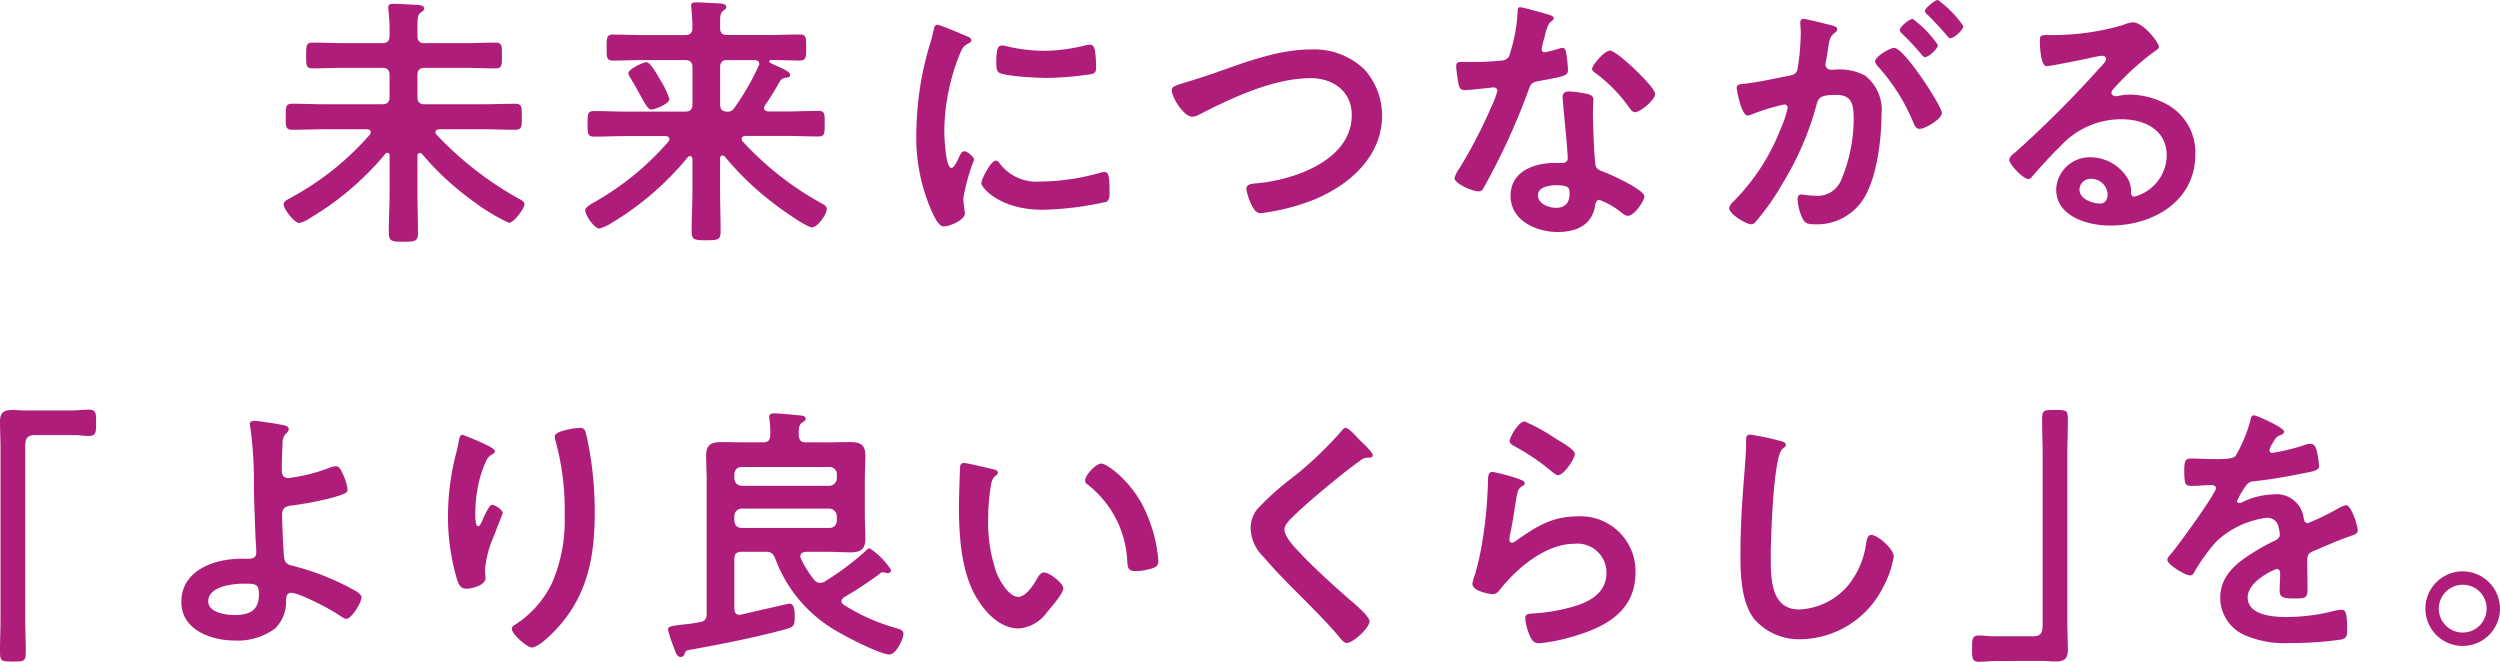
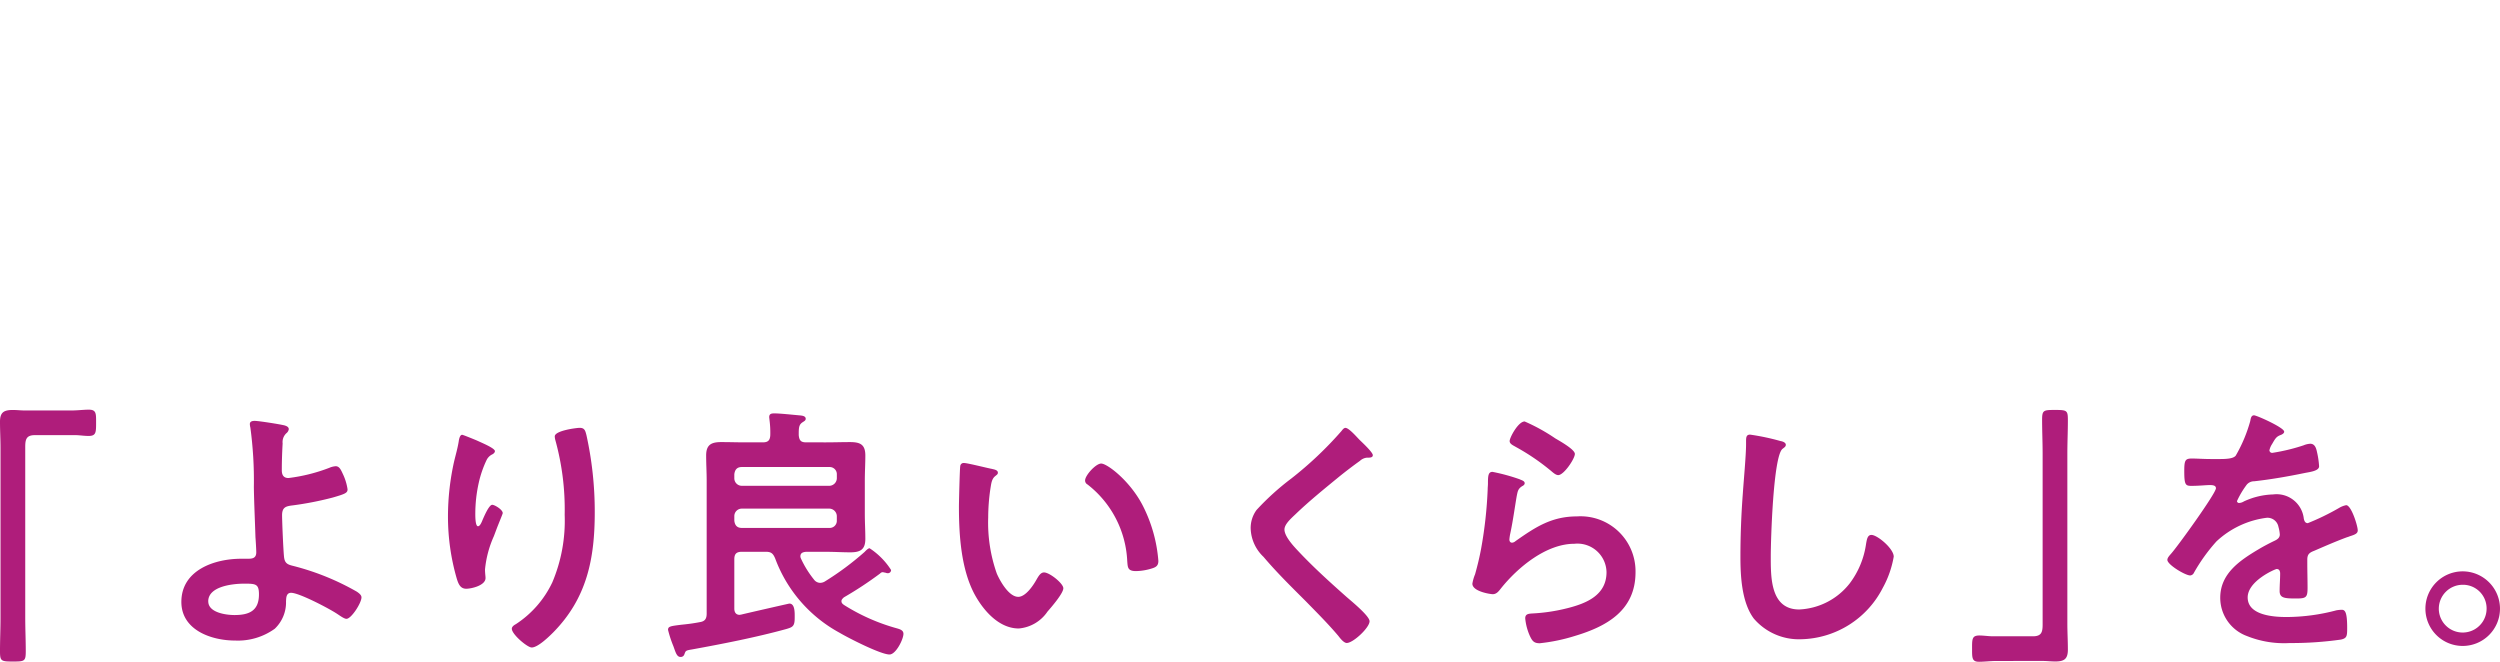
<svg xmlns="http://www.w3.org/2000/svg" width="237.999" height="63.001" viewBox="0 0 237.999 63.001">
  <g id="グループ_2147" data-name="グループ 2147" transform="translate(-69 -659)">
-     <path id="グループ_1180" data-name="グループ 1180" d="M-159.58,1687.535c0-.126-.05-.253-.229-.253a.2.2,0,0,0-.179.1,27.518,27.518,0,0,1-7.15,6.1,2.931,2.931,0,0,1-1.05.48c-.46,0-1.481-1.341-1.481-1.771,0-.278.358-.455.587-.582a27.024,27.024,0,0,0,7.61-6.044.377.377,0,0,0,.1-.228c0-.228-.179-.278-.357-.3h-3.958c-1.073,0-2.12.05-3.167.05-.638,0-.612-.329-.612-1.239,0-.936-.026-1.238.612-1.238,1.047,0,2.094.05,3.167.05h5.388c.51,0,.714-.2.714-.708v-2.075c0-.481-.2-.683-.714-.683h-3.627c-1,0-1.991.05-2.988.05-.612,0-.612-.3-.612-1.239,0-.91,0-1.214.612-1.214,1,0,1.992.05,2.988.05h3.627c.51,0,.714-.2.714-.708v-.682c0-.582-.05-1.189-.1-1.746,0-.075-.025-.177-.025-.252,0-.329.231-.354.485-.354.486,0,1.712.076,2.274.1.2.026.663.026.663.354,0,.178-.128.228-.332.379-.281.228-.307.507-.307,1.367v.886c0,.48.23.657.716.657h3.727c1,0,1.992-.05,2.987-.05.639,0,.613.329.613,1.214,0,.911.025,1.239-.613,1.239-1,0-1.991-.05-2.987-.05h-3.727c-.511,0-.716.2-.716.683v2.075c0,.506.205.708.716.708h5.438c1.073,0,2.121-.05,3.167-.05.639,0,.613.328.613,1.238,0,.886.026,1.239-.613,1.239-1.046,0-2.094-.05-3.167-.05h-4.085c-.179.025-.357.076-.357.278a.368.368,0,0,0,.1.228,32.2,32.2,0,0,0,7.687,6.021c.332.177.689.354.689.582,0,.455-1.022,1.8-1.482,1.8a18.439,18.439,0,0,1-3.421-2.074,27.008,27.008,0,0,1-4.85-4.478.316.316,0,0,0-.205-.1c-.179,0-.23.15-.23.278v3.39c0,1.316.05,2.63.05,3.921,0,.835-.281.861-1.379.861-1.124,0-1.4-.026-1.4-.887,0-1.288.076-2.579.076-3.9Zm31.668,0c-.077,0-.205.076-.205.278v3.011c0,1.315.05,2.63.05,3.946,0,.809-.281.835-1.38.835-1.072,0-1.379-.026-1.379-.835,0-1.316.077-2.631.077-3.946v-2.96c-.025-.127-.077-.279-.231-.279-.075,0-.127.05-.2.1a27.924,27.924,0,0,1-7.224,6.25,4.464,4.464,0,0,1-1.2.557c-.485,0-1.353-1.265-1.353-1.746,0-.3.664-.657.944-.809a26.582,26.582,0,0,0,6.971-5.718.386.386,0,0,0,.1-.252c0-.2-.205-.278-.383-.278h-3.627c-1.072,0-2.119.05-3.167.05-.612,0-.612-.279-.612-1.216,0-.96,0-1.214.612-1.214,1.05,0,2.1.05,3.167.05h5.491c.485,0,.714-.2.714-.708v-3.491c0-.507-.23-.708-.714-.708h-3.881c-.971,0-1.966.05-2.963.05-.637,0-.612-.329-.612-1.239,0-.935,0-1.238.612-1.238,1,0,1.992.05,2.963.05h3.881c.485,0,.714-.2.714-.709,0-.557-.05-1.214-.1-1.8,0-.1-.025-.177-.025-.278,0-.3.23-.33.485-.33.485,0,1.66.076,2.221.1.23.025.639.05.639.353,0,.153-.128.228-.307.355-.255.2-.281.531-.281,1.062v.581c0,.481.23.659.715.659h3.907c.97,0,1.967-.05,2.962-.05.639,0,.613.328.613,1.238,0,.886.026,1.239-.613,1.239-.919,0-1.813-.05-2.732-.05a.169.169,0,0,0-.179.15c0,.1.358.253.46.3,1.1.48,1.533.708,1.533.962s-.255.252-.384.278a.669.669,0,0,0-.561.3c-.562.961-.869,1.493-1.456,2.352a.363.363,0,0,0-.077.228c0,.228.179.3.383.329h1.63c1.05,0,2.1-.05,3.167-.05.613,0,.588.3.588,1.215,0,.886.024,1.215-.588,1.215-1.072,0-2.119-.05-3.167-.05H-125.7c-.177,0-.356.076-.356.278a.349.349,0,0,0,.075.227,29.283,29.283,0,0,0,7.461,5.875c.358.2.562.329.562.582,0,.506-.894,1.745-1.4,1.745-.536,0-3.115-1.847-3.65-2.279a27.8,27.8,0,0,1-4.672-4.476.382.382,0,0,0-.23-.1Zm-6.742-4.376c-.306,0-.511-.38-1.02-1.288-.23-.43-.537-.987-.946-1.67a1.218,1.218,0,0,1-.23-.481c0-.43,1.431-1.063,1.711-1.063.409,0,1.1,1.288,1.3,1.645a7.723,7.723,0,0,1,.894,1.847c0,.479-1.381,1.01-1.714,1.01Zm10.265-4.35c0-.253-.2-.329-.434-.354h-2.6c-.485,0-.69.2-.69.708v3.492c0,.48.179.683.665.708a.709.709,0,0,0,.688-.353,24.773,24.773,0,0,0,2.3-3.972.352.352,0,0,0,.074-.229Zm19.686-2.656c.205.076.511.177.511.431,0,.15-.1.176-.358.329-.433.228-.536.455-.792,1.086a19.946,19.946,0,0,0-1.429,7.184c0,.48.1,3.541.688,3.541.23,0,.588-.734.69-.986.153-.329.307-.607.536-.607.255,0,.918.53.918.809a19.255,19.255,0,0,0-1.021,3.666c0,.253.077.836.1,1.062a2.127,2.127,0,0,1,.05.381c0,.631-1.456,1.238-1.992,1.238-.434,0-.74-.556-1.072-1.238a17.29,17.29,0,0,1-1.558-7.767,30.039,30.039,0,0,1,1.3-8.372,11.386,11.386,0,0,0,.332-1.266c.05-.228.1-.557.383-.557.212,0,2.357.912,2.714,1.063Zm3.167,12.093a4.392,4.392,0,0,0,3.881,1.77,21.1,21.1,0,0,0,5.618-.809,1.818,1.818,0,0,1,.536-.1c.408,0,.461.607.461,1.9,0,.3.024.76-.308.937a29.979,29.979,0,0,1-6.05.759c-4.136,0-5.847-2.126-5.847-2.531,0-.353.894-2.15,1.38-2.15a.449.449,0,0,1,.331.228Zm.919-11.055a16.5,16.5,0,0,0,3.345.379,16.819,16.819,0,0,0,3.881-.506,2.487,2.487,0,0,1,.46-.076c.358,0,.46.3.511.608a12.218,12.218,0,0,1,.1,1.365c0,.532,0,.734-.485.835a30.058,30.058,0,0,1-4.289.355c-.792,0-3.932-.153-4.47-.507-.28-.177-.255-.708-.255-.987,0-1.215.128-1.594.536-1.594a3.5,3.5,0,0,1,.665.127Zm19.332,2.58c2.987-1.038,6.205-2.329,9.422-2.329a6.909,6.909,0,0,1,5.03,1.847,6.509,6.509,0,0,1,1.736,4.453c0,3.9-3.115,6.629-6.537,8.02a20.633,20.633,0,0,1-4.979,1.264c-.435,0-.612-.252-.817-.607a5.345,5.345,0,0,1-.587-1.695c0-.455.536-.507.868-.531,3.576-.278,9.167-2.176,9.167-6.5,0-2.25-1.762-3.518-3.907-3.518-3.55,0-7.507,1.873-10.623,3.468a1.452,1.452,0,0,1-.663.2c-.792,0-1.941-1.822-1.941-2.53,0-.329.307-.43,1.379-.759.587-.182,1.38-.409,2.452-.789Zm32.124-5.617c.127.05.409.127.409.3s-.179.278-.409.455a4.4,4.4,0,0,0-.461,1.341,8.137,8.137,0,0,0-.28,1.14.294.294,0,0,0,.257.327h.023a12.339,12.339,0,0,0,1.456-.379.9.9,0,0,1,.256-.05c.307,0,.332.455.383.758a11.813,11.813,0,0,1,.128,1.341c0,.556-.307.607-2.656,1.038-.919.15-.893.329-1.2,1.164a63.917,63.917,0,0,1-4.162,9.006c-.153.252-.23.354-.511.354-.561,0-2.272-.734-2.272-1.265a2.834,2.834,0,0,1,.459-.911,46.746,46.746,0,0,0,3.039-5.846,9.817,9.817,0,0,0,.588-1.542.342.342,0,0,0-.354-.33h0c-.2,0-2.171.253-2.758.253-.434,0-.536-.228-.637-.81-.05-.3-.179-1.214-.179-1.466,0-.329.179-.405.46-.405h1.174a22.855,22.855,0,0,0,2.63-.127.876.876,0,0,0,.766-.4,15.31,15.31,0,0,0,.817-4.25c0-.177,0-.431.23-.431.28,0,2.4.606,2.808.733Zm3.676,7.539c.281.076.511.228.511.531,0,.05-.05.809-.05,1.341,0,.733.128,4.376.255,4.908.077.379.409.479.793.632.077.025.178.076.255.1.587.226,3.6,1.619,3.6,2.226,0,.4-.945,1.847-1.583,1.847-.256,0-.486-.228-.663-.354a7.286,7.286,0,0,0-2.043-1.164c-.282,0-.384.354-.409.582-.306,1.847-1.813,2.477-3.55,2.477-2.068,0-4.494-1.09-4.494-3.44,0-2.329,2.22-3.137,4.239-3.137h.663c.306,0,.536-.127.536-.431,0-.809-.384-4.477-.459-5.464,0-.126-.026-.228-.026-.354,0-.405.23-.556.613-.556a10.727,10.727,0,0,1,1.811.254Zm-4.774,9.638c0,.784,1.021,1.189,1.685,1.189.918,0,1.327-.48,1.327-1.366,0-.506-.024-.784-1.3-.784-.612,0-1.71.15-1.71.961Zm11.158-9.661c0,.608-1.456,1.746-1.915,1.746-.255,0-.434-.279-.561-.456a14.412,14.412,0,0,0-3.193-3.263c-.1-.076-.332-.227-.332-.405,0-.353,1.175-1.746,1.711-1.746.638,0,4.291,3.464,4.291,4.122Zm16.676-6.556c.2.05.663.127.663.405,0,.15-.1.228-.23.329-.485.353-.536.758-.664,1.669-.05.279-.1.633-.178,1.037a1.255,1.255,0,0,0-.05.305.491.491,0,0,0,.475.509h0a.4.4,0,0,0,.085-.005h.307a5.145,5.145,0,0,1,2.885.557,4.1,4.1,0,0,1,1.582,3.693c0,2.3-.408,5.717-1.531,7.742a5.229,5.229,0,0,1-4.827,2.731c-.561,0-.918-.05-1.174-.581a5.048,5.048,0,0,1-.46-1.822c0-.228.077-.43.357-.43.255,0,.639.1,1.15.1a2.452,2.452,0,0,0,2.681-1.568,14.955,14.955,0,0,0,1.15-5.717c0-1.239-.077-2.3-1.634-2.3-1.43,0-1.711.2-1.89.91a28.439,28.439,0,0,1-3.268,7.564,22.73,22.73,0,0,1-2.528,3.592.6.6,0,0,1-.434.253c-.46,0-2.094-.962-2.094-1.543a.942.942,0,0,1,.358-.582,20.085,20.085,0,0,0,4.57-7.035,9.416,9.416,0,0,0,.638-1.921.319.319,0,0,0-.309-.33h-.023a21.162,21.162,0,0,0-2.936.886,1.919,1.919,0,0,1-.536.177c-.613,0-1.05-2.477-1.05-2.63,0-.38.434-.38.74-.406,1.431-.15,2.86-.506,4.264-.759.511-.1.741-.253.818-.784a23.313,23.313,0,0,0,.281-3.263c0-.4-.05-.936-.05-.987,0-.2.077-.38.307-.38.255,0,2.17.483,2.553.583Zm10.623,8.372c0,.582-1.609,1.518-2.12,1.518-.332,0-.485-.328-.587-.581a18.551,18.551,0,0,0-3.422-5.414.8.8,0,0,1-.231-.43c0-.455,1.405-1.288,1.813-1.288.971,0,4.547,5.565,4.547,6.195Zm-.384-6.476c0,.406-.894,1.164-1.226,1.164-.129,0-.255-.177-.358-.278a21.961,21.961,0,0,0-1.812-1.95c-.1-.1-.23-.228-.23-.354,0-.3.919-1.063,1.226-1.063a10.142,10.142,0,0,1,2.4,2.482Zm2.426-1.8c0,.405-.919,1.163-1.226,1.163-.153,0-.23-.125-.358-.278-.586-.683-1.174-1.316-1.812-1.95-.1-.076-.255-.228-.255-.354,0-.3.97-1.062,1.225-1.062a10.247,10.247,0,0,1,2.426,2.481Zm18.616,2c0,.177-.281.329-.562.531a24.615,24.615,0,0,0-3.7,3.39.754.754,0,0,0-.256.43c0,.2.2.329.434.329a1.45,1.45,0,0,0,.333-.05,4.967,4.967,0,0,1,1.046-.1,7.523,7.523,0,0,1,3.141.76,5.219,5.219,0,0,1,3.038,4.907c0,4.478-4.008,6.8-8.119,6.8-2.119,0-5.133-.861-5.133-3.441a3.194,3.194,0,0,1,3.268-3.06,4.179,4.179,0,0,1,3.4,1.8,2.5,2.5,0,0,1,.46,1.619c.026.177.1.329.307.329a4.124,4.124,0,0,0,3.09-3.9c0-2.453-2.094-3.468-4.316-3.468a7.786,7.786,0,0,0-5.72,2.479c-.995.961-1.914,2-2.834,3.035a.343.343,0,0,1-.281.178c-.536,0-1.838-1.417-1.838-1.821,0-.3.383-.582.612-.759a101.577,101.577,0,0,0,7.942-7.943c.2-.2.663-.659.663-.911,0-.228-.23-.3-.433-.3-.206.024-.411.058-.613.1-.613.15-4.213.886-4.622.886-.562,0-.639-1.9-.639-2.329,0-.581.026-.631.792-.631h.613a23.881,23.881,0,0,0,6.461-.937,3.522,3.522,0,0,1,.97-.278c1.015,0,2.5,1.921,2.5,2.353Zm-6.462,12.55a1.055,1.055,0,0,0-1.1,1.005v.006c0,.911,1.226,1.34,1.992,1.34.485,0,.689-.454.689-.859a1.554,1.554,0,0,0-1.58-1.495Z" transform="translate(265.669 -1013.733)" fill="#af1d7b" />
    <path id="グループ_1180-2" data-name="グループ 1180-2" d="M-127.852,1717.31c.587,0,1.15-.077,1.66-.077.716,0,.69.382.69,1.225,0,.945,0,1.277-.716,1.277-.434,0-.868-.077-1.277-.077h-3.833c-.817,0-.919.409-.919,1.123v16.265c0,1.047.05,2.119.05,3.165,0,.971-.1,1-1.226,1-1.15,0-1.227-.05-1.227-1.022,0-1.047.05-2.093.05-3.14v-16.163c0-.842-.05-1.659-.05-2.5,0-.894.358-1.123,1.227-1.123.383,0,.792.05,1.2.05Zm20.21,1.4c.179.05.484.128.484.383a.6.6,0,0,1-.229.383,1.152,1.152,0,0,0-.357.971c-.05.869-.078,1.711-.078,2.553,0,.434.154.741.639.741a16.32,16.32,0,0,0,3.883-.971,1.815,1.815,0,0,1,.613-.153c.358,0,.511.382.69.765a5.116,5.116,0,0,1,.434,1.431c0,.332-.179.434-1.431.791a30.622,30.622,0,0,1-3.781.74c-.664.077-1.021.179-1.021.945,0,.562.127,3.65.2,4.06.1.663.536.663,1.175.842a24.137,24.137,0,0,1,5.75,2.374c.179.127.434.306.434.536,0,.536-.97,2.044-1.43,2.044-.23,0-.664-.332-.869-.46-.716-.486-3.627-2.017-4.4-2.017-.511,0-.46.587-.485.792a3.463,3.463,0,0,1-1.073,2.63,6,6,0,0,1-3.781,1.122c-2.25,0-5.109-.995-5.109-3.677,0-3.038,3.167-4.11,5.7-4.11h.511c.435,0,.92.026.92-.612,0-.255-.05-1.1-.077-1.431-.05-1.608-.127-3.191-.153-4.774a37.43,37.43,0,0,0-.332-5.668,1.614,1.614,0,0,1-.05-.332c0-.256.23-.307.461-.307.382,0,2.322.308,2.756.412Zm-7.18,16.775c0,1.072,1.686,1.3,2.5,1.3,1.4,0,2.325-.409,2.325-1.966,0-1-.307-1.022-1.406-1.022-1.047,0-3.423.233-3.423,1.688Zm27.287-14.3c0,.153-.179.281-.306.332a1.175,1.175,0,0,0-.486.511,10.178,10.178,0,0,0-.741,2.145,13.489,13.489,0,0,0-.332,2.859c0,.2-.025,1.3.255,1.3.2,0,.357-.409.461-.663.127-.281.587-1.379.894-1.379.23,0,1,.459,1,.791,0,.077-.384.971-.614,1.583l-.23.613a10.038,10.038,0,0,0-.843,3.166c0,.358.05.639.05.818,0,.714-1.354,1.02-1.839,1.02-.562,0-.741-.459-.894-.944a21.2,21.2,0,0,1-.843-5.95,24.018,24.018,0,0,1,.587-5.235c.153-.638.332-1.25.434-1.89.026-.178.1-.637.333-.637.076,0,1.2.459,1.379.536.564.261,1.739.745,1.739,1.026Zm8.074-2.222c.485,0,.537.307.639.69a33.8,33.8,0,0,1,.792,7.354c0,4.416-.741,8.17-3.96,11.438-.409.408-1.456,1.429-2.044,1.429-.409,0-1.891-1.25-1.891-1.787,0-.2.23-.357.383-.434a9.69,9.69,0,0,0,3.474-3.983,15.062,15.062,0,0,0,1.175-6.434,24.738,24.738,0,0,0-.894-7.124,1.54,1.54,0,0,1-.05-.332c0-.56,2.094-.817,2.374-.817Zm15.433,11.8c-.511,0-.715.2-.715.715v4.7c0,.306.127.588.511.588.05,0,.1-.026.153-.026.511-.128,4.547-1.047,4.573-1.047.562,0,.511.919.511,1.378,0,.792-.205.869-.818,1.05-2.887.791-6,1.4-8.968,1.94-.613.1-.587.127-.715.459a.361.361,0,0,1-.358.255c-.357,0-.46-.383-.688-1.021a10.779,10.779,0,0,1-.511-1.557c0-.332.229-.358,1.226-.485.46-.049,1.022-.1,1.814-.255.485-.076.638-.332.638-.817v-12.669c0-.791-.05-1.582-.05-2.374,0-1.021.486-1.277,1.43-1.277.766,0,1.533.026,2.274.026h1.687c.511,0,.689-.2.715-.69a9.193,9.193,0,0,0-.077-1.455c0-.077-.026-.179-.026-.256,0-.332.231-.357.486-.357.562,0,1.711.128,2.3.179.229.025.689.025.689.332,0,.179-.153.23-.332.357-.332.23-.332.561-.332,1.2.05.511.205.69.715.69H-56c.766,0,1.507-.026,2.273-.026.971,0,1.457.229,1.457,1.277,0,.792-.05,1.583-.05,2.374v3.166c0,.817.05,1.609.05,2.4,0,1.022-.486,1.277-1.431,1.277-.765,0-1.533-.05-2.3-.05h-1.916c-.281.026-.537.1-.537.434a.5.5,0,0,0,.05.2,9.529,9.529,0,0,0,1.25,2.016.745.745,0,0,0,.563.306.887.887,0,0,0,.46-.127,27.551,27.551,0,0,0,3.781-2.808c.1-.1.332-.358.485-.358a6.859,6.859,0,0,1,2.044,2.068.3.3,0,0,1-.292.308h-.04a.618.618,0,0,1-.2-.05c-.05,0-.231-.05-.256-.05a.351.351,0,0,0-.255.127,35.087,35.087,0,0,1-3.45,2.272c-.1.1-.23.2-.23.358,0,.178.1.255.23.357a18.717,18.717,0,0,0,5.007,2.222c.358.1.664.2.664.535,0,.511-.715,1.966-1.328,1.966-.843,0-3.934-1.582-4.75-2.068a13.3,13.3,0,0,1-6.131-7.071c-.206-.486-.384-.639-.9-.639Zm8.329-6.281a.732.732,0,0,0,.716-.715v-.383a.678.678,0,0,0-.665-.69h-8.38c-.46,0-.664.256-.715.69v.383a.712.712,0,0,0,.71.714H-55.7Zm-8.329,2.171a.713.713,0,0,0-.715.711h0v.438c.05.434.255.689.715.689H-55.7a.677.677,0,0,0,.715-.636v-.488a.731.731,0,0,0-.716-.714Zm23.812-3.779c.2.049.563.1.563.357,0,.153-.1.2-.256.332-.358.281-.383.792-.46,1.225a18.877,18.877,0,0,0-.205,2.707,14.582,14.582,0,0,0,.817,5.336c.307.715,1.15,2.221,2.044,2.221.716,0,1.456-1.123,1.763-1.685.153-.256.357-.639.69-.639.536,0,1.839,1.05,1.839,1.507,0,.485-1.15,1.813-1.508,2.221a3.673,3.673,0,0,1-2.733,1.608c-1.89,0-3.372-1.71-4.216-3.268-1.277-2.4-1.482-5.616-1.482-8.323,0-.408.077-3.65.128-3.881a.318.318,0,0,1,.35-.281h.008c.334,0,2.223.484,2.657.561Zm10.4-.511c.562,0,2.708,1.609,3.934,3.958a13.912,13.912,0,0,1,1.508,5.311c0,.484-.256.612-.69.739a5.374,5.374,0,0,1-1.431.23c-.817,0-.792-.357-.843-.969a9.787,9.787,0,0,0-3.781-7.277.424.424,0,0,1-.23-.383c0-.486,1.021-1.609,1.531-1.609Zm25.855-.791c0,.255-.358.229-.537.229a1.141,1.141,0,0,0-.689.307q-.959.688-1.916,1.455c-1.432,1.175-2.888,2.35-4.217,3.625-.486.459-1.05.971-1.05,1.456,0,.638.843,1.557,1.278,2.017,1.457,1.557,3.041,2.987,4.624,4.391.435.383,2.2,1.813,2.2,2.324,0,.612-1.559,2.068-2.172,2.068-.281,0-.639-.46-.792-.664-.971-1.15-2.044-2.221-3.092-3.294-1.38-1.378-2.785-2.757-4.037-4.238a3.88,3.88,0,0,1-1.226-2.707,2.9,2.9,0,0,1,.562-1.761,24.634,24.634,0,0,1,3.3-2.987,34.8,34.8,0,0,0,4.777-4.519c.1-.128.23-.307.383-.307.332,0,1.073.869,1.354,1.15.232.228,1.254,1.172,1.254,1.453Zm14,2.3c.179.077.46.154.46.357,0,.153-.128.23-.23.281-.409.255-.434.485-.537,1-.2,1.174-.357,2.374-.613,3.55a4.035,4.035,0,0,0-.076.537c0,.153.076.3.255.3a.559.559,0,0,0,.332-.153c1.891-1.327,3.423-2.35,5.85-2.35a5.234,5.234,0,0,1,5.571,5.311c0,3.625-2.708,5.157-5.8,6.077a17.022,17.022,0,0,1-3.321.688c-.562,0-.715-.229-.945-.714a5.276,5.276,0,0,1-.434-1.659c0-.409.306-.435.639-.46a16.984,16.984,0,0,0,3.4-.511c1.813-.459,3.7-1.25,3.7-3.421A2.77,2.77,0,0,0,15.228,1730c-2.682,0-5.391,2.246-7,4.263-.2.255-.409.536-.766.536-.23,0-1.942-.255-1.942-1a3.979,3.979,0,0,1,.256-.893c.23-.818.434-1.66.587-2.5a40.634,40.634,0,0,0,.613-5.566c0-.2.026-.383.026-.562,0-.74.025-1.123.434-1.123a18.046,18.046,0,0,1,2.605.712Zm.46-5.515a17.769,17.769,0,0,1,2.912,1.609c.383.23,1.865,1.046,1.865,1.48,0,.46-1.047,2.017-1.584,2.017-.281,0-.613-.357-.818-.51a20.984,20.984,0,0,0-3.218-2.171c-.256-.153-.588-.281-.588-.562,0-.331.818-1.864,1.43-1.864Zm24.35,1.864c.179.026.51.128.51.358,0,.179-.153.255-.307.382-.894.664-1.124,8.758-1.124,10.213,0,1.992-.05,5.081,2.708,5.081a6.465,6.465,0,0,0,4.8-2.476A8.105,8.105,0,0,0,43,1730c.077-.409.128-.842.511-.842.562,0,2.121,1.3,2.121,2.068a9.446,9.446,0,0,1-1.05,2.987,8.943,8.943,0,0,1-7.767,4.876,5.649,5.649,0,0,1-4.5-1.966c-1.15-1.532-1.277-4.008-1.277-5.872q0-3.025.23-6.05c.077-1.174.307-3.626.307-4.673v-.28c0-.384.025-.639.383-.639a21.754,21.754,0,0,1,2.891.611Zm20.592,20.937c-.613,0-1.175.076-1.686.076-.664,0-.664-.357-.664-1.175,0-.97-.026-1.327.69-1.327.434,0,.869.076,1.3.076h3.807c.817,0,.92-.408.92-1.123v-16.264c0-1.072-.05-2.144-.05-3.217,0-.919.128-.944,1.227-.944,1.174,0,1.226.049,1.226,1.021,0,1.046-.05,2.093-.05,3.14v16.161c0,.843.05,1.66.05,2.5,0,.894-.358,1.123-1.2,1.123-.409,0-.818-.05-1.2-.05Zm27.364-21.832c0,.153-.179.255-.307.307-.409.153-.51.281-.843.868a1.728,1.728,0,0,0-.255.587.25.25,0,0,0,.243.257h.038a18.383,18.383,0,0,0,2.963-.715,1.931,1.931,0,0,1,.64-.153c.433,0,.562.408.638.766a8.224,8.224,0,0,1,.205,1.379c0,.434-.818.535-1.354.637-1.61.332-3.219.613-4.83.792a.9.9,0,0,0-.766.408,8.235,8.235,0,0,0-.869,1.481.2.2,0,0,0,.205.178.991.991,0,0,0,.46-.153,7.066,7.066,0,0,1,2.784-.663,2.605,2.605,0,0,1,2.913,2.3c.05.23.127.434.383.434a22.892,22.892,0,0,0,2.989-1.455,2.093,2.093,0,0,1,.664-.255c.485,0,1.1,1.966,1.1,2.4,0,.307-.28.408-.766.562-.1.05-.23.077-.358.127-1.021.383-2.018.818-3.014,1.25-.46.179-.664.332-.664.842v.332c0,.792.025,1.557.025,2.35,0,.919-.128,1.021-1.1,1.021-1.1,0-1.559-.05-1.559-.714,0-.562.05-1.123.05-1.66,0-.23-.077-.434-.333-.434-.127,0-2.759,1.123-2.759,2.706,0,1.711,2.478,1.865,3.7,1.865a18.684,18.684,0,0,0,4.75-.639,3.228,3.228,0,0,1,.511-.05c.332,0,.511.281.511,1.736,0,.767-.025.971-.587,1.1a33.845,33.845,0,0,1-4.906.332,9.459,9.459,0,0,1-4.037-.664,3.877,3.877,0,0,1-2.554-3.65c0-2.3,1.864-3.55,3.627-4.6.511-.306,1.05-.588,1.583-.842.256-.128.461-.281.461-.588a3.485,3.485,0,0,0-.129-.715,1.062,1.062,0,0,0-1.124-.867,8.584,8.584,0,0,0-4.777,2.247,16.7,16.7,0,0,0-2.146,2.987.425.425,0,0,1-.358.255c-.46,0-2.171-1.022-2.171-1.481,0-.2.2-.408.332-.562.588-.637,4.292-5.77,4.292-6.255,0-.23-.2-.306-.562-.306-.409,0-1,.076-1.788.076-.563,0-.665-.127-.665-1.429,0-1.021.1-1.174.741-1.174.434,0,1.1.05,1.84.05h.74c.665,0,1.354-.026,1.584-.332a14.023,14.023,0,0,0,1.38-3.294c.05-.281.1-.536.357-.536.237-.007,2.868,1.168,2.868,1.549Zm20.543,16.85a3.55,3.55,0,1,1-3.55-3.55h0a3.558,3.558,0,0,1,3.551,3.551Zm-5.825,0a2.275,2.275,0,1,0,4.55,0h0a2.248,2.248,0,0,0-2.22-2.273H99.8a2.279,2.279,0,0,0-2.276,2.274Z" transform="translate(203.65 -1019.233)" fill="#af1d7b" />
  </g>
</svg>